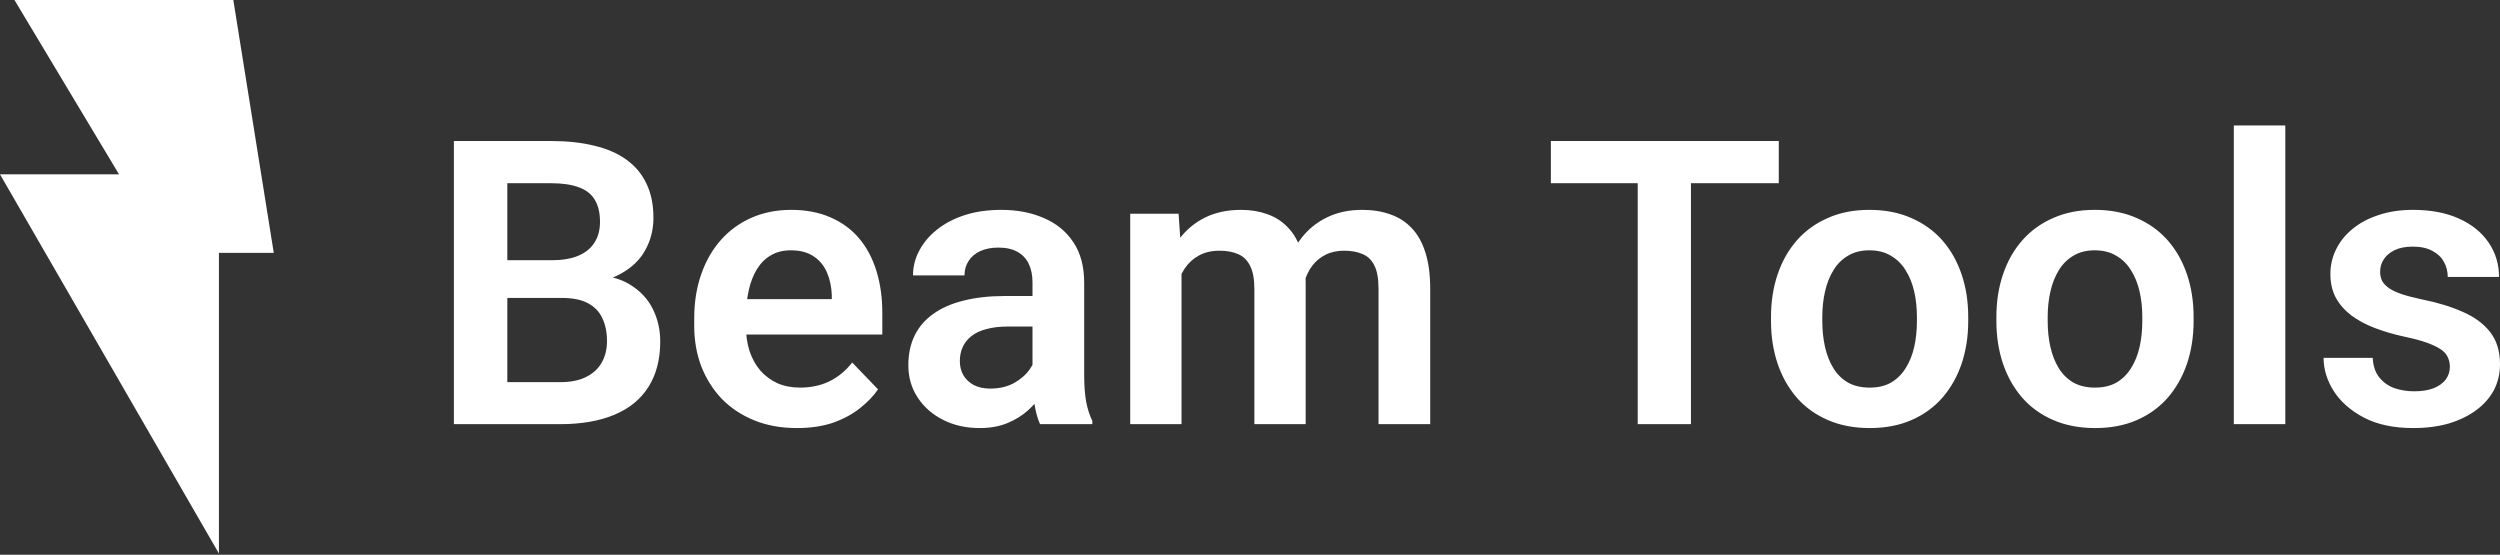
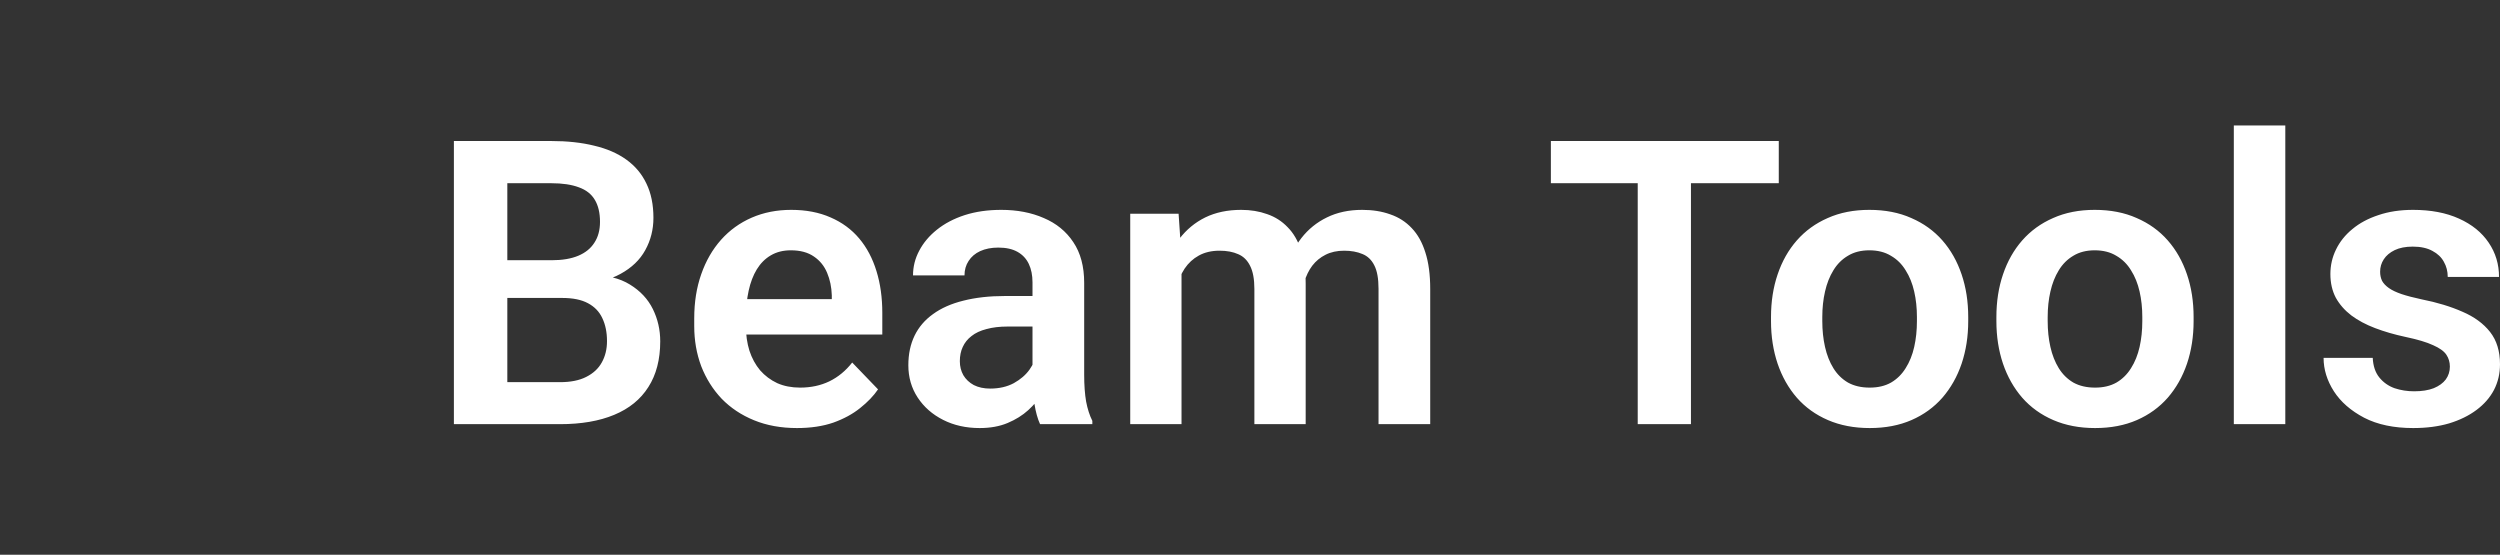
<svg xmlns="http://www.w3.org/2000/svg" width="347" height="77" viewBox="0 0 347 77" fill="white">
  <rect x="0" y="0" width="347" height="77" fill="#333333" stroke="none" />
  <g clip-path="url(#clip0_4292_6664)">
-     <path d="M2.006 0L16.522 24.2H0L30.388 76.83V35.099H38L32.385 0H2.006Z" fill="white" />
    <path d="M78.048 41.356H68.016L67.962 36.12H76.565C78.039 36.12 79.271 35.913 80.26 35.499C81.248 35.085 81.995 34.482 82.498 33.69C83.019 32.899 83.28 31.936 83.28 30.802C83.28 29.543 83.037 28.517 82.552 27.725C82.084 26.933 81.347 26.358 80.34 25.998C79.334 25.62 78.057 25.431 76.511 25.431H70.416V58.874H63V19.573H76.511C78.74 19.573 80.727 19.789 82.471 20.221C84.233 20.635 85.725 21.283 86.948 22.165C88.17 23.047 89.096 24.153 89.725 25.485C90.373 26.816 90.696 28.4 90.696 30.235C90.696 31.855 90.319 33.349 89.564 34.716C88.826 36.066 87.685 37.163 86.138 38.009C84.61 38.855 82.669 39.341 80.313 39.467L78.048 41.356ZM77.725 58.874H65.832L68.933 53.044H77.725C79.199 53.044 80.412 52.801 81.365 52.315C82.336 51.829 83.055 51.163 83.523 50.318C84.008 49.454 84.251 48.464 84.251 47.349C84.251 46.125 84.035 45.063 83.603 44.163C83.19 43.264 82.525 42.571 81.608 42.085C80.709 41.599 79.522 41.356 78.048 41.356H70.335L70.389 36.12H80.206L81.905 38.144C84.17 38.162 86.013 38.612 87.433 39.494C88.871 40.376 89.932 41.509 90.615 42.895C91.298 44.28 91.64 45.774 91.64 47.376C91.64 49.895 91.091 52.009 89.995 53.719C88.916 55.428 87.334 56.715 85.249 57.579C83.181 58.442 80.673 58.874 77.725 58.874ZM110.625 59.414C108.414 59.414 106.428 59.054 104.666 58.334C102.904 57.615 101.403 56.616 100.162 55.338C98.94 54.043 97.996 52.54 97.33 50.831C96.683 49.103 96.359 47.249 96.359 45.27V44.19C96.359 41.941 96.683 39.899 97.33 38.063C97.978 36.21 98.895 34.617 100.081 33.285C101.268 31.954 102.688 30.928 104.342 30.208C105.996 29.489 107.82 29.129 109.817 29.129C111.884 29.129 113.709 29.48 115.291 30.181C116.873 30.865 118.195 31.837 119.255 33.097C120.316 34.356 121.116 35.868 121.655 37.631C122.195 39.377 122.464 41.311 122.464 43.435V46.431H99.595V41.518H115.453V40.978C115.417 39.845 115.201 38.81 114.806 37.874C114.41 36.92 113.799 36.165 112.972 35.607C112.145 35.031 111.075 34.743 109.763 34.743C108.702 34.743 107.776 34.977 106.985 35.445C106.212 35.895 105.564 36.543 105.043 37.388C104.539 38.216 104.162 39.206 103.911 40.358C103.659 41.509 103.533 42.787 103.533 44.19V45.27C103.533 46.494 103.695 47.627 104.018 48.671C104.36 49.715 104.855 50.623 105.501 51.397C106.167 52.153 106.958 52.747 107.875 53.179C108.81 53.593 109.87 53.8 111.057 53.8C112.549 53.8 113.897 53.512 115.102 52.936C116.325 52.342 117.386 51.469 118.285 50.318L121.872 54.043C121.26 54.942 120.433 55.806 119.39 56.634C118.366 57.462 117.125 58.136 115.669 58.658C114.212 59.162 112.531 59.414 110.625 59.414ZM143.311 52.666V39.197C143.311 38.207 143.14 37.352 142.798 36.633C142.457 35.913 141.935 35.355 141.234 34.959C140.533 34.563 139.643 34.365 138.564 34.365C137.612 34.365 136.776 34.527 136.056 34.851C135.356 35.175 134.816 35.634 134.438 36.228C134.061 36.803 133.872 37.469 133.872 38.225H126.726C126.726 37.02 127.013 35.877 127.588 34.797C128.164 33.7 128.982 32.728 130.042 31.882C131.121 31.018 132.407 30.343 133.899 29.858C135.409 29.372 137.099 29.129 138.969 29.129C141.181 29.129 143.149 29.507 144.875 30.262C146.618 31 147.985 32.116 148.974 33.609C149.981 35.103 150.484 36.983 150.484 39.251V51.991C150.484 53.449 150.574 54.699 150.754 55.743C150.952 56.769 151.239 57.66 151.617 58.415V58.874H144.362C144.021 58.136 143.76 57.201 143.581 56.067C143.401 54.915 143.311 53.782 143.311 52.666ZM144.308 41.086L144.362 45.324H139.859C138.744 45.324 137.764 45.441 136.919 45.675C136.074 45.891 135.382 46.215 134.843 46.647C134.303 47.061 133.899 47.564 133.629 48.158C133.36 48.734 133.225 49.391 133.225 50.129C133.225 50.849 133.386 51.496 133.71 52.072C134.052 52.648 134.537 53.107 135.166 53.449C135.814 53.773 136.569 53.935 137.432 53.935C138.69 53.935 139.787 53.683 140.722 53.179C141.657 52.657 142.385 52.027 142.906 51.289C143.428 50.552 143.706 49.85 143.742 49.184L145.792 52.261C145.54 52.999 145.162 53.782 144.659 54.609C144.156 55.437 143.509 56.211 142.718 56.931C141.926 57.651 140.973 58.244 139.859 58.712C138.744 59.18 137.45 59.414 135.975 59.414C134.088 59.414 132.397 59.036 130.906 58.28C129.413 57.525 128.236 56.49 127.372 55.176C126.51 53.863 126.078 52.369 126.078 50.696C126.078 49.148 126.366 47.78 126.941 46.593C127.516 45.405 128.37 44.406 129.503 43.597C130.636 42.769 132.038 42.148 133.71 41.734C135.4 41.302 137.333 41.086 139.508 41.086H144.308ZM163.995 35.661V58.874H156.876V29.669H163.59L163.995 35.661ZM162.944 43.219H160.759C160.759 41.185 161.001 39.314 161.487 37.604C161.991 35.895 162.728 34.41 163.698 33.151C164.669 31.873 165.865 30.883 167.285 30.181C168.723 29.48 170.387 29.129 172.274 29.129C173.587 29.129 174.791 29.327 175.888 29.723C176.985 30.101 177.929 30.703 178.72 31.531C179.529 32.341 180.149 33.403 180.58 34.716C181.012 36.012 181.228 37.568 181.228 39.386V58.874H174.108V40.115C174.108 38.747 173.911 37.676 173.515 36.903C173.137 36.129 172.589 35.589 171.87 35.283C171.151 34.959 170.288 34.797 169.281 34.797C168.166 34.797 167.204 35.022 166.395 35.472C165.604 35.904 164.948 36.507 164.427 37.28C163.923 38.054 163.546 38.945 163.294 39.953C163.061 40.96 162.944 42.049 162.944 43.219ZM180.688 41.896L177.749 42.436C177.767 40.6 178.018 38.882 178.504 37.28C178.989 35.661 179.7 34.248 180.634 33.043C181.587 31.819 182.765 30.865 184.167 30.181C185.587 29.48 187.224 29.129 189.075 29.129C190.514 29.129 191.808 29.336 192.959 29.75C194.127 30.145 195.125 30.784 195.952 31.666C196.78 32.53 197.408 33.654 197.84 35.04C198.29 36.426 198.514 38.117 198.514 40.115V58.874H191.34V40.088C191.34 38.666 191.143 37.577 190.748 36.822C190.37 36.066 189.821 35.544 189.102 35.256C188.383 34.95 187.538 34.797 186.567 34.797C185.578 34.797 184.716 34.986 183.978 35.364C183.259 35.724 182.648 36.228 182.145 36.876C181.659 37.523 181.291 38.279 181.039 39.143C180.805 39.989 180.688 40.906 180.688 41.896ZM234.705 19.573V58.874H227.316V19.573H234.705ZM246.894 19.573V25.431H215.261V19.573H246.894ZM245.816 44.568V44.002C245.816 41.86 246.122 39.89 246.733 38.09C247.344 36.273 248.234 34.698 249.403 33.367C250.572 32.035 252 31 253.691 30.262C255.381 29.507 257.304 29.129 259.462 29.129C261.655 29.129 263.597 29.507 265.287 30.262C266.995 31 268.433 32.035 269.602 33.367C270.77 34.698 271.661 36.273 272.272 38.09C272.883 39.89 273.189 41.86 273.189 44.002V44.568C273.189 46.692 272.883 48.662 272.272 50.48C271.661 52.279 270.77 53.854 269.602 55.203C268.433 56.535 267.004 57.57 265.314 58.307C263.624 59.045 261.691 59.414 259.516 59.414C257.359 59.414 255.425 59.045 253.718 58.307C252.01 57.57 250.572 56.535 249.403 55.203C248.234 53.854 247.344 52.279 246.733 50.48C246.122 48.662 245.816 46.692 245.816 44.568ZM252.935 44.002V44.568C252.935 45.846 253.061 47.043 253.313 48.158C253.565 49.274 253.951 50.255 254.473 51.1C254.994 51.946 255.668 52.612 256.496 53.098C257.341 53.566 258.347 53.8 259.516 53.8C260.667 53.8 261.655 53.566 262.482 53.098C263.309 52.612 263.983 51.946 264.505 51.1C265.044 50.255 265.44 49.274 265.692 48.158C265.943 47.043 266.069 45.846 266.069 44.568V44.002C266.069 42.742 265.943 41.563 265.692 40.465C265.44 39.35 265.044 38.369 264.505 37.523C263.983 36.66 263.301 35.985 262.455 35.499C261.628 34.995 260.631 34.743 259.462 34.743C258.311 34.743 257.323 34.995 256.496 35.499C255.668 35.985 254.994 36.66 254.473 37.523C253.951 38.369 253.565 39.35 253.313 40.465C253.061 41.563 252.935 42.742 252.935 44.002ZM277.099 44.568V44.002C277.099 41.86 277.404 39.89 278.016 38.09C278.627 36.273 279.517 34.698 280.685 33.367C281.854 32.035 283.283 31 284.974 30.262C286.664 29.507 288.588 29.129 290.745 29.129C292.938 29.129 294.88 29.507 296.57 30.262C298.278 31 299.716 32.035 300.885 33.367C302.054 34.698 302.943 36.273 303.555 38.09C304.166 39.89 304.472 41.86 304.472 44.002V44.568C304.472 46.692 304.166 48.662 303.555 50.48C302.943 52.279 302.054 53.854 300.885 55.203C299.716 56.535 298.287 57.57 296.597 58.307C294.907 59.045 292.974 59.414 290.799 59.414C288.641 59.414 286.708 59.045 285.001 58.307C283.292 57.57 281.854 56.535 280.685 55.203C279.517 53.854 278.627 52.279 278.016 50.48C277.404 48.662 277.099 46.692 277.099 44.568ZM284.218 44.002V44.568C284.218 45.846 284.344 47.043 284.596 48.158C284.848 49.274 285.234 50.255 285.755 51.1C286.277 51.946 286.951 52.612 287.778 53.098C288.623 53.566 289.63 53.8 290.799 53.8C291.949 53.8 292.938 53.566 293.765 53.098C294.592 52.612 295.266 51.946 295.788 51.1C296.327 50.255 296.722 49.274 296.975 48.158C297.226 47.043 297.352 45.846 297.352 44.568V44.002C297.352 42.742 297.226 41.563 296.975 40.465C296.722 39.35 296.327 38.369 295.788 37.523C295.266 36.66 294.583 35.985 293.739 35.499C292.911 34.995 291.913 34.743 290.745 34.743C289.594 34.743 288.605 34.995 287.778 35.499C286.951 35.985 286.277 36.66 285.755 37.523C285.234 38.369 284.848 39.35 284.596 40.465C284.344 41.563 284.218 42.742 284.218 44.002ZM317.2 17.414V58.874H310.054V17.414H317.2ZM340.042 50.885C340.042 50.273 339.881 49.724 339.557 49.238C339.233 48.752 338.622 48.311 337.723 47.915C336.842 47.502 335.548 47.115 333.84 46.755C332.329 46.431 330.936 46.026 329.66 45.54C328.383 45.054 327.287 44.469 326.37 43.785C325.453 43.084 324.734 42.265 324.212 41.329C323.709 40.376 323.457 39.278 323.457 38.036C323.457 36.831 323.718 35.697 324.239 34.635C324.76 33.555 325.516 32.611 326.504 31.801C327.493 30.973 328.698 30.325 330.118 29.858C331.538 29.372 333.138 29.129 334.918 29.129C337.399 29.129 339.53 29.534 341.309 30.343C343.108 31.153 344.483 32.269 345.436 33.69C346.389 35.094 346.865 36.678 346.865 38.441H339.746C339.746 37.667 339.566 36.965 339.206 36.336C338.865 35.706 338.334 35.202 337.615 34.824C336.896 34.428 335.989 34.23 334.892 34.23C333.902 34.23 333.066 34.392 332.384 34.716C331.718 35.04 331.214 35.463 330.873 35.985C330.531 36.507 330.361 37.082 330.361 37.712C330.361 38.18 330.45 38.603 330.63 38.981C330.828 39.341 331.143 39.674 331.574 39.98C332.006 40.285 332.59 40.564 333.327 40.816C334.082 41.068 335.008 41.311 336.105 41.545C338.281 41.977 340.177 42.553 341.796 43.273C343.431 43.974 344.708 44.91 345.625 46.08C346.542 47.249 347 48.743 347 50.561C347 51.856 346.722 53.044 346.164 54.123C345.607 55.185 344.797 56.112 343.736 56.904C342.676 57.696 341.408 58.316 339.934 58.766C338.461 59.198 336.797 59.414 334.945 59.414C332.267 59.414 330.001 58.937 328.149 57.983C326.298 57.012 324.896 55.788 323.943 54.312C322.989 52.819 322.513 51.271 322.513 49.67H329.336C329.39 50.803 329.696 51.712 330.253 52.396C330.81 53.08 331.511 53.575 332.357 53.881C333.22 54.169 334.127 54.312 335.08 54.312C336.159 54.312 337.067 54.169 337.804 53.881C338.541 53.575 339.098 53.17 339.476 52.666C339.853 52.144 340.042 51.55 340.042 50.885Z" fill="white" />
  </g>
  <defs>
    <clipPath id="clip0_4292_6664">
      <rect width="347" height="76.83" fill="white" />
    </clipPath>
  </defs>
</svg>